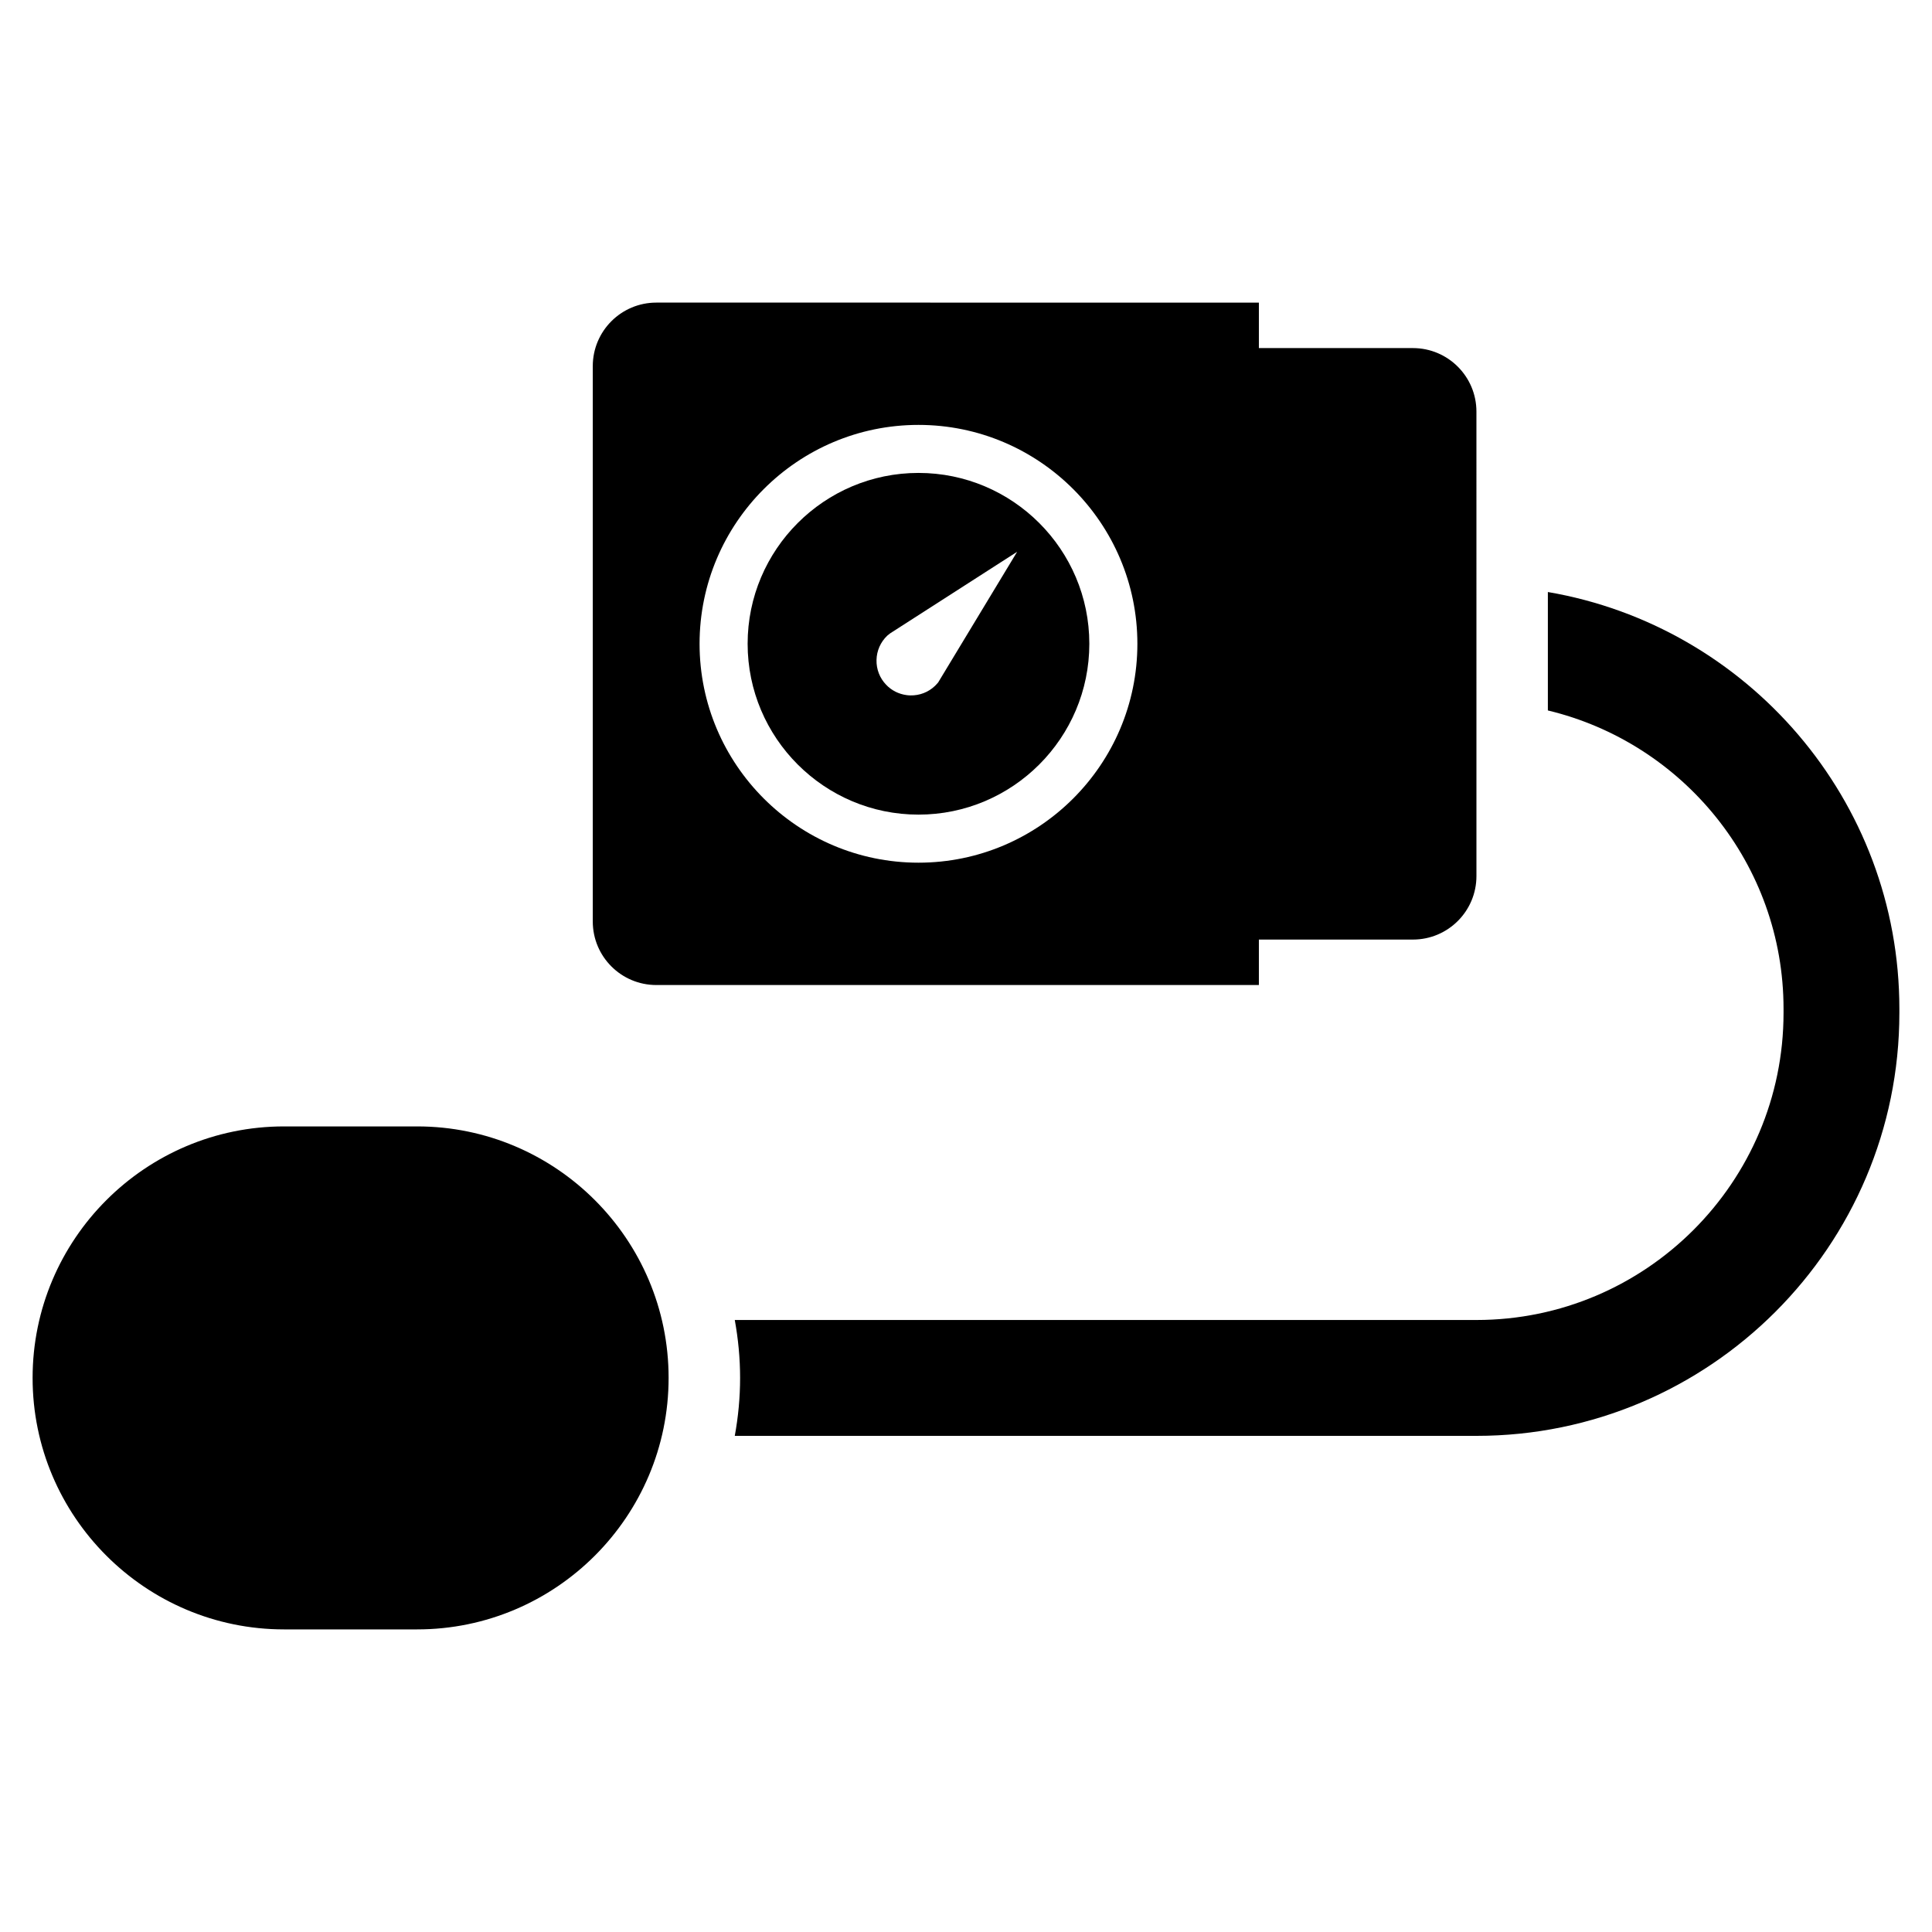
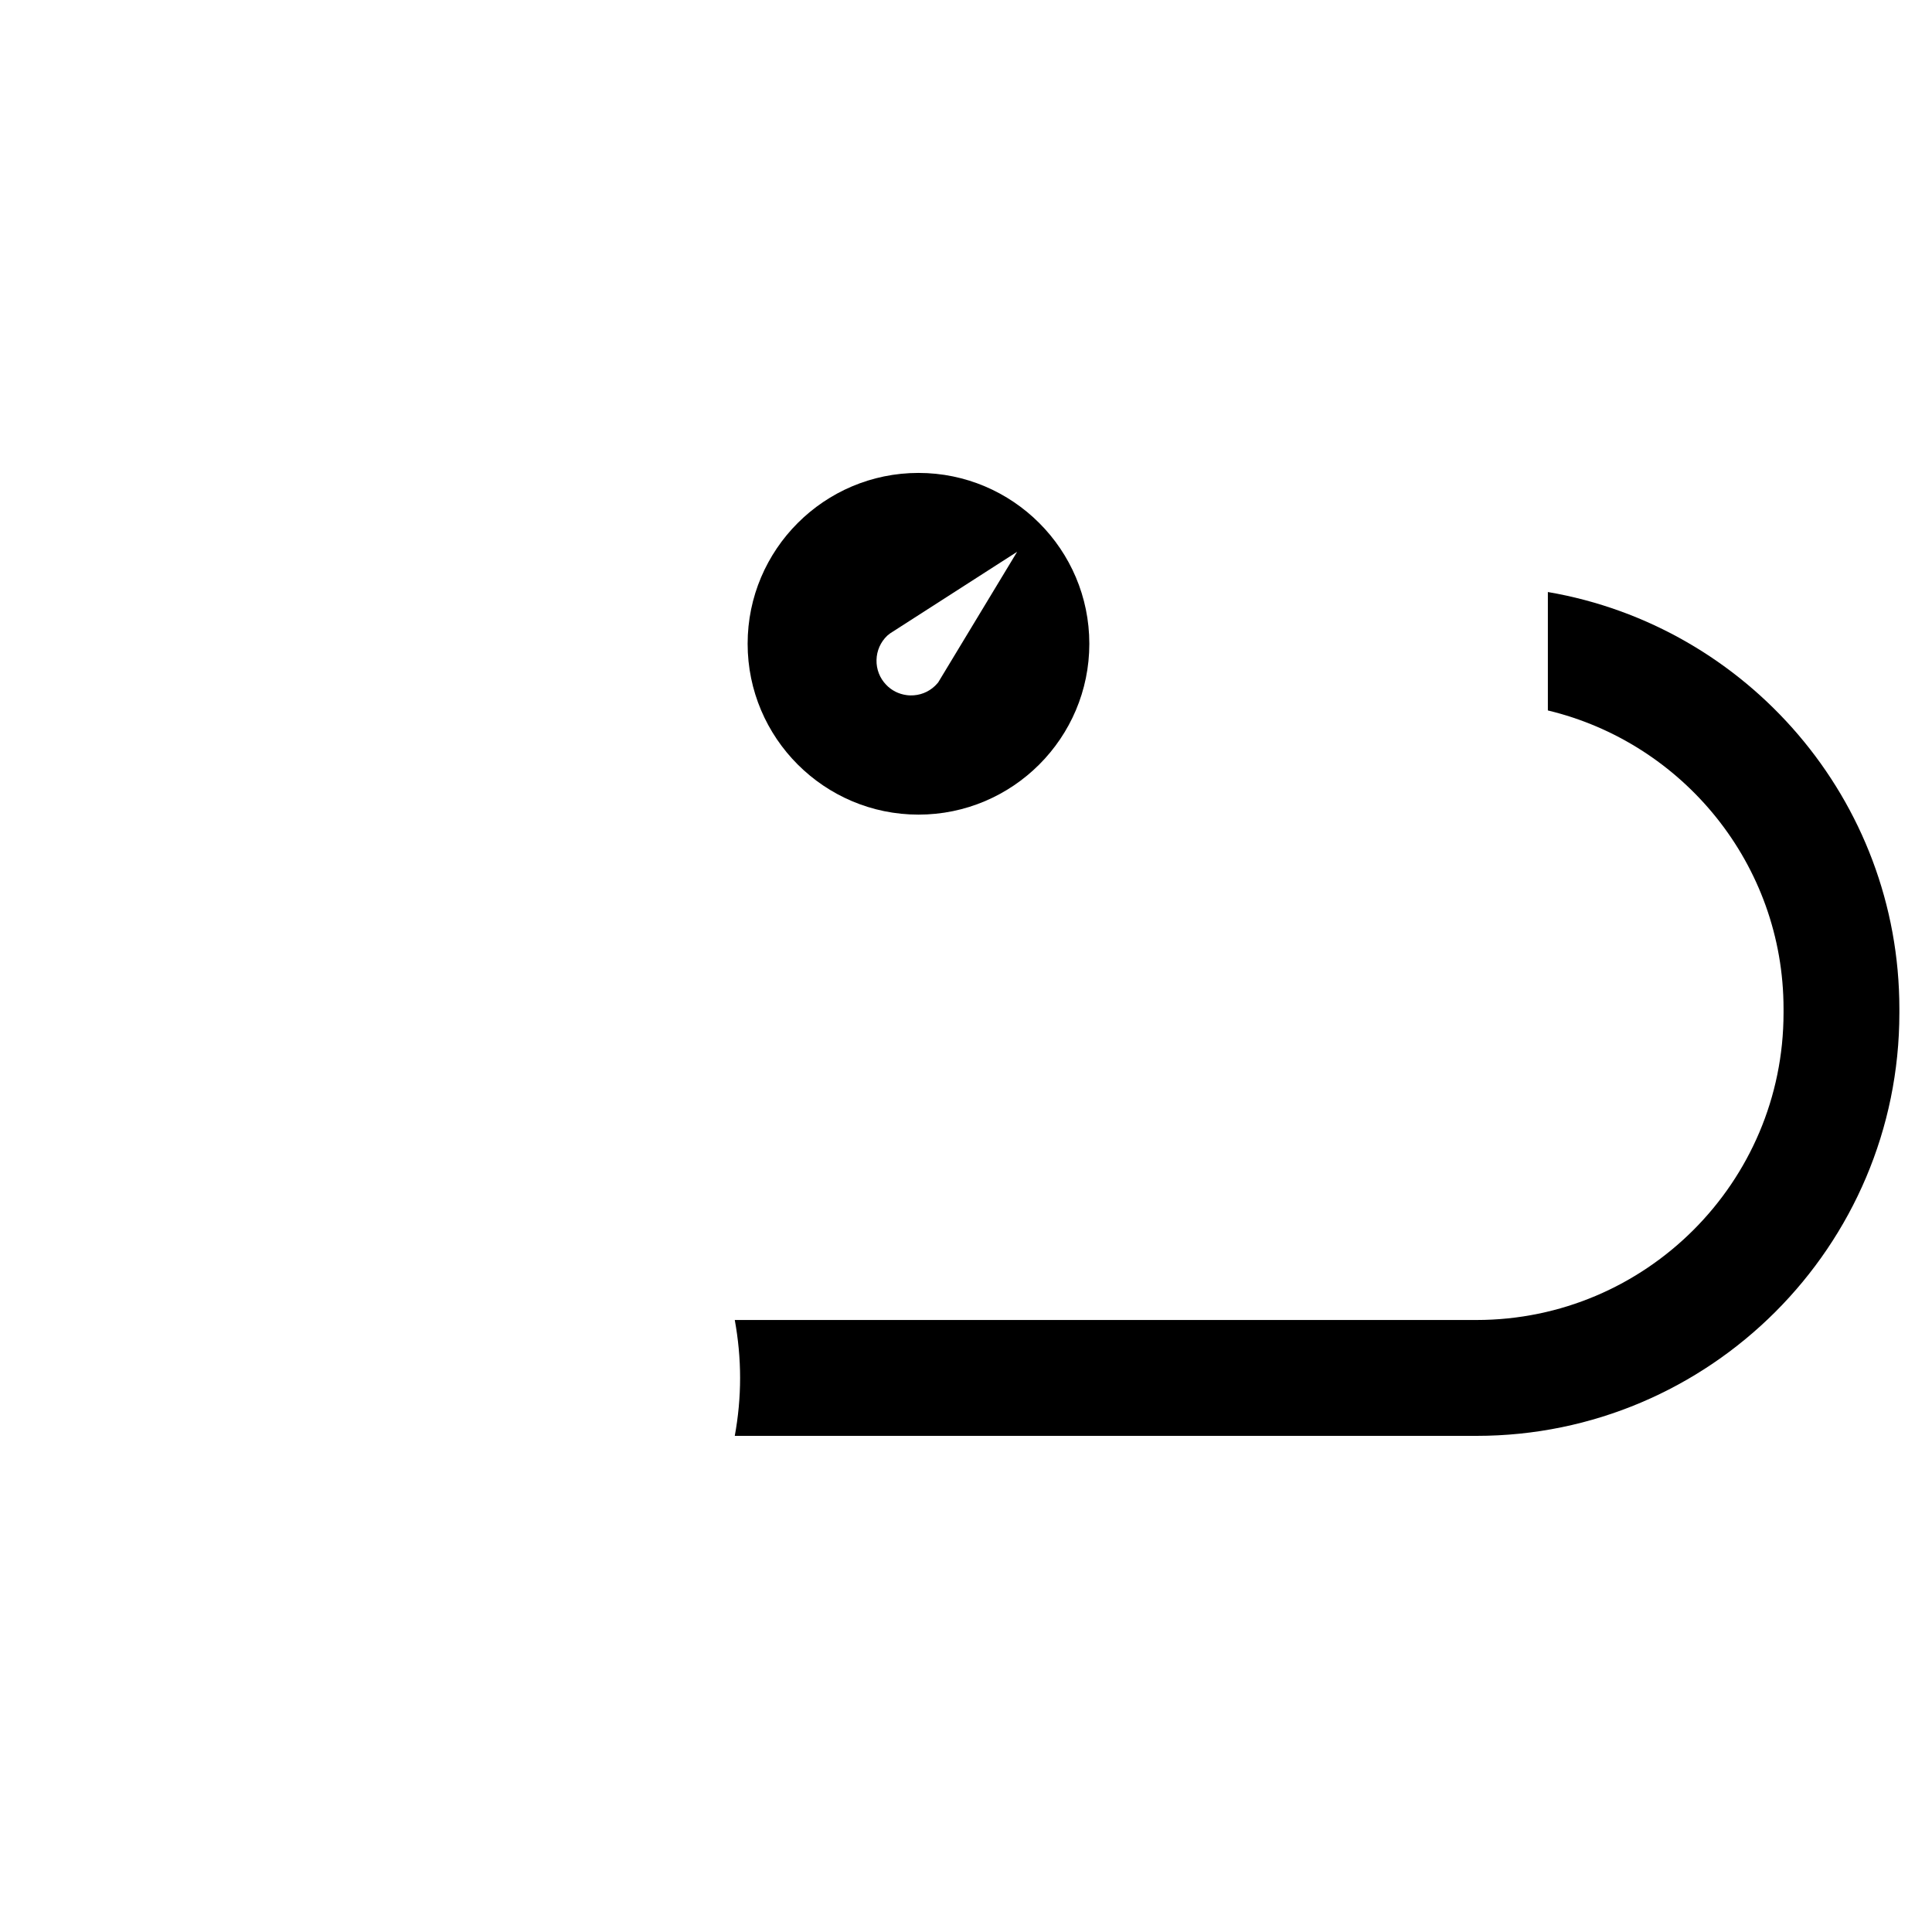
<svg xmlns="http://www.w3.org/2000/svg" fill="#000000" width="800px" height="800px" version="1.1" viewBox="144 144 512 512">
  <g>
-     <path d="m254.55 442.51h-35.266c-36.746 0-66.645 29.898-66.645 66.652 0 36.746 29.898 66.645 66.645 66.645h35.258c36.746 0 66.645-29.898 66.645-66.652 0.008-36.746-29.891-66.645-66.637-66.645z" />
-     <path d="m518.44 236.24h-40.824v-12.043l-88.262-0.004h-71.422c-9.297 0-16.84 7.543-16.84 16.84v147.17c0 9.297 7.535 16.84 16.84 16.84h71.422l88.262-0.004v-12.043h40.824c9.297 0 16.832-7.535 16.832-16.832l-0.004-123.09c0-9.289-7.539-16.828-16.828-16.828zm-131.03 136.38c-31.992 0-58.016-26.023-58.016-58.008s26.023-58.008 58.016-58.008c31.984 0 58.008 26.023 58.008 58.008 0.004 31.98-26.023 58.008-58.008 58.008z" />
    <path d="m387.41 269.33c-24.969 0-45.281 20.309-45.281 45.273 0 24.961 20.309 45.281 45.281 45.281 24.961 0 45.273-20.309 45.273-45.281 0-24.965-20.309-45.273-45.273-45.273zm5.211 55.527s-0.527 0.613-0.836 0.906c-1.754 1.684-4.086 2.582-6.535 2.527-0.363-0.008-0.707-0.039-1.039-0.086-2.078-0.285-3.945-1.234-5.391-2.754-1.691-1.77-2.59-4.094-2.535-6.551 0.055-2.449 1.062-4.731 2.832-6.43l0.789-0.629 33.645-21.609z" />
    <path d="m554.2 300.89v31.387c35.762 8.566 62.457 40.723 62.457 79.066v1.086c0 44.871-36.512 81.383-81.383 81.383l-196.55-0.004c0.906 4.984 1.41 10.109 1.41 15.352 0 5.242-0.496 10.367-1.41 15.359h196.55c61.805 0 112.09-50.277 112.08-112.09v-1.078c0-55.359-40.336-101.44-93.156-110.46z" />
  </g>
</svg>